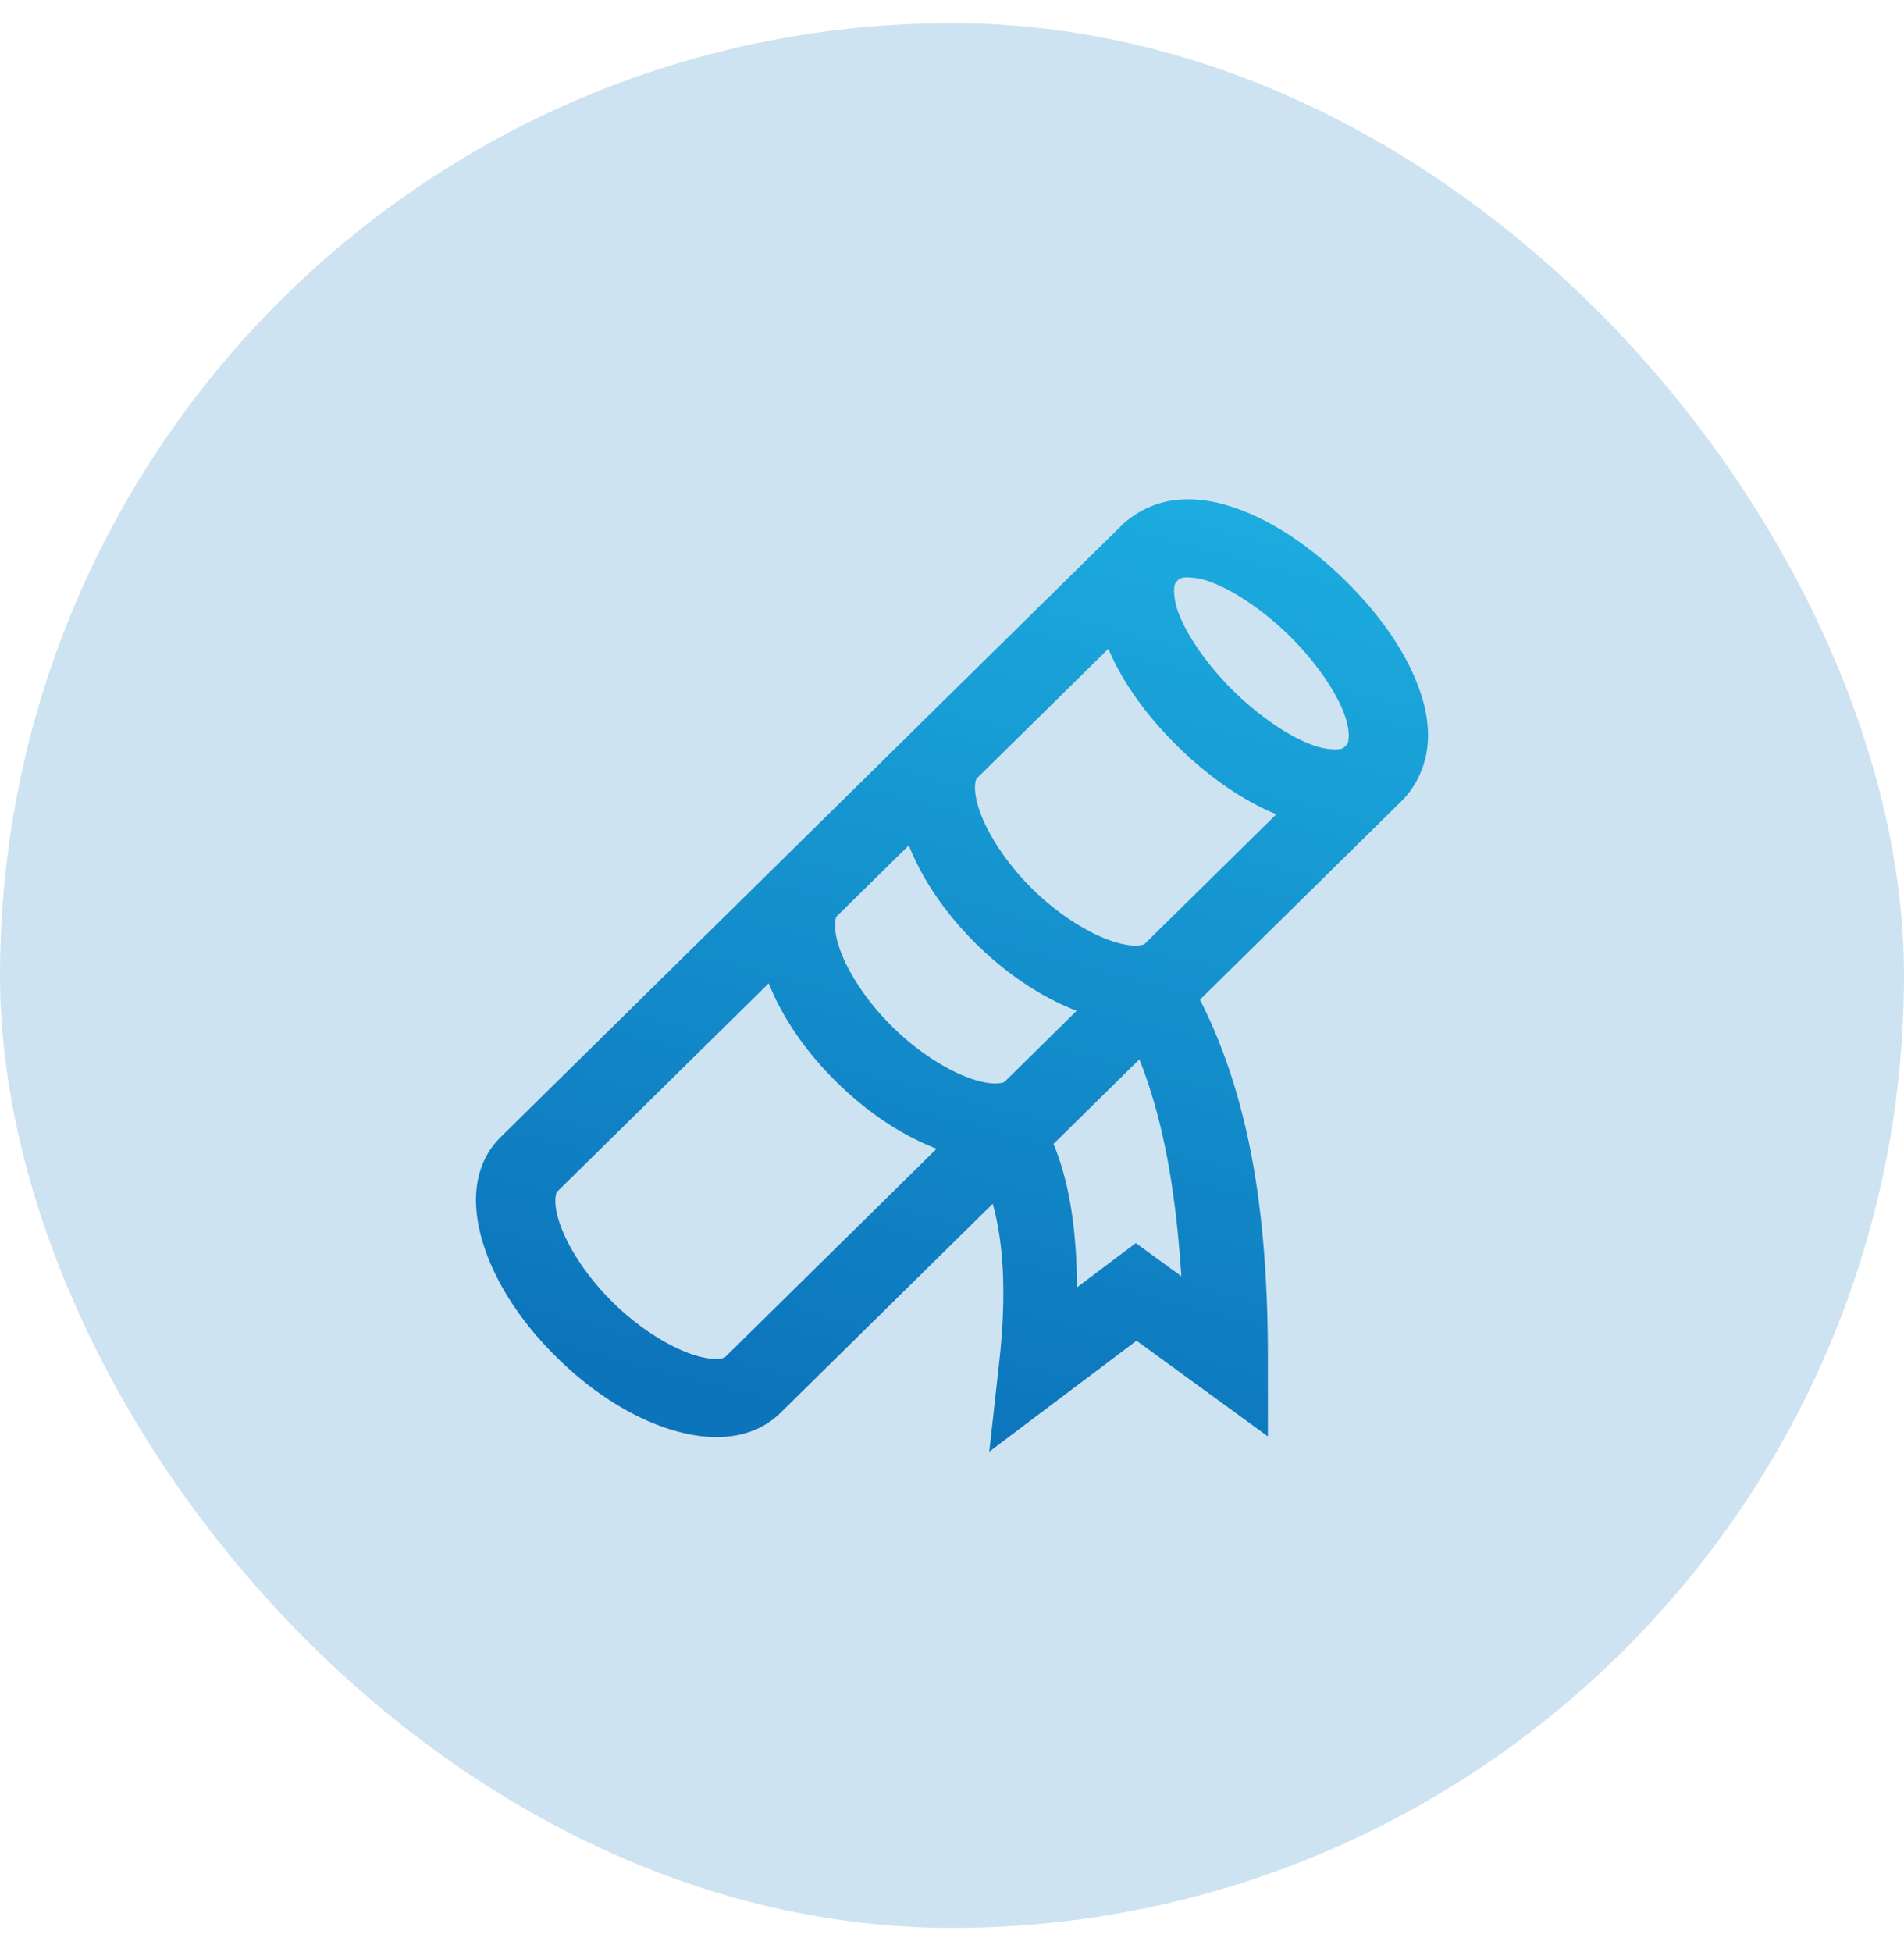
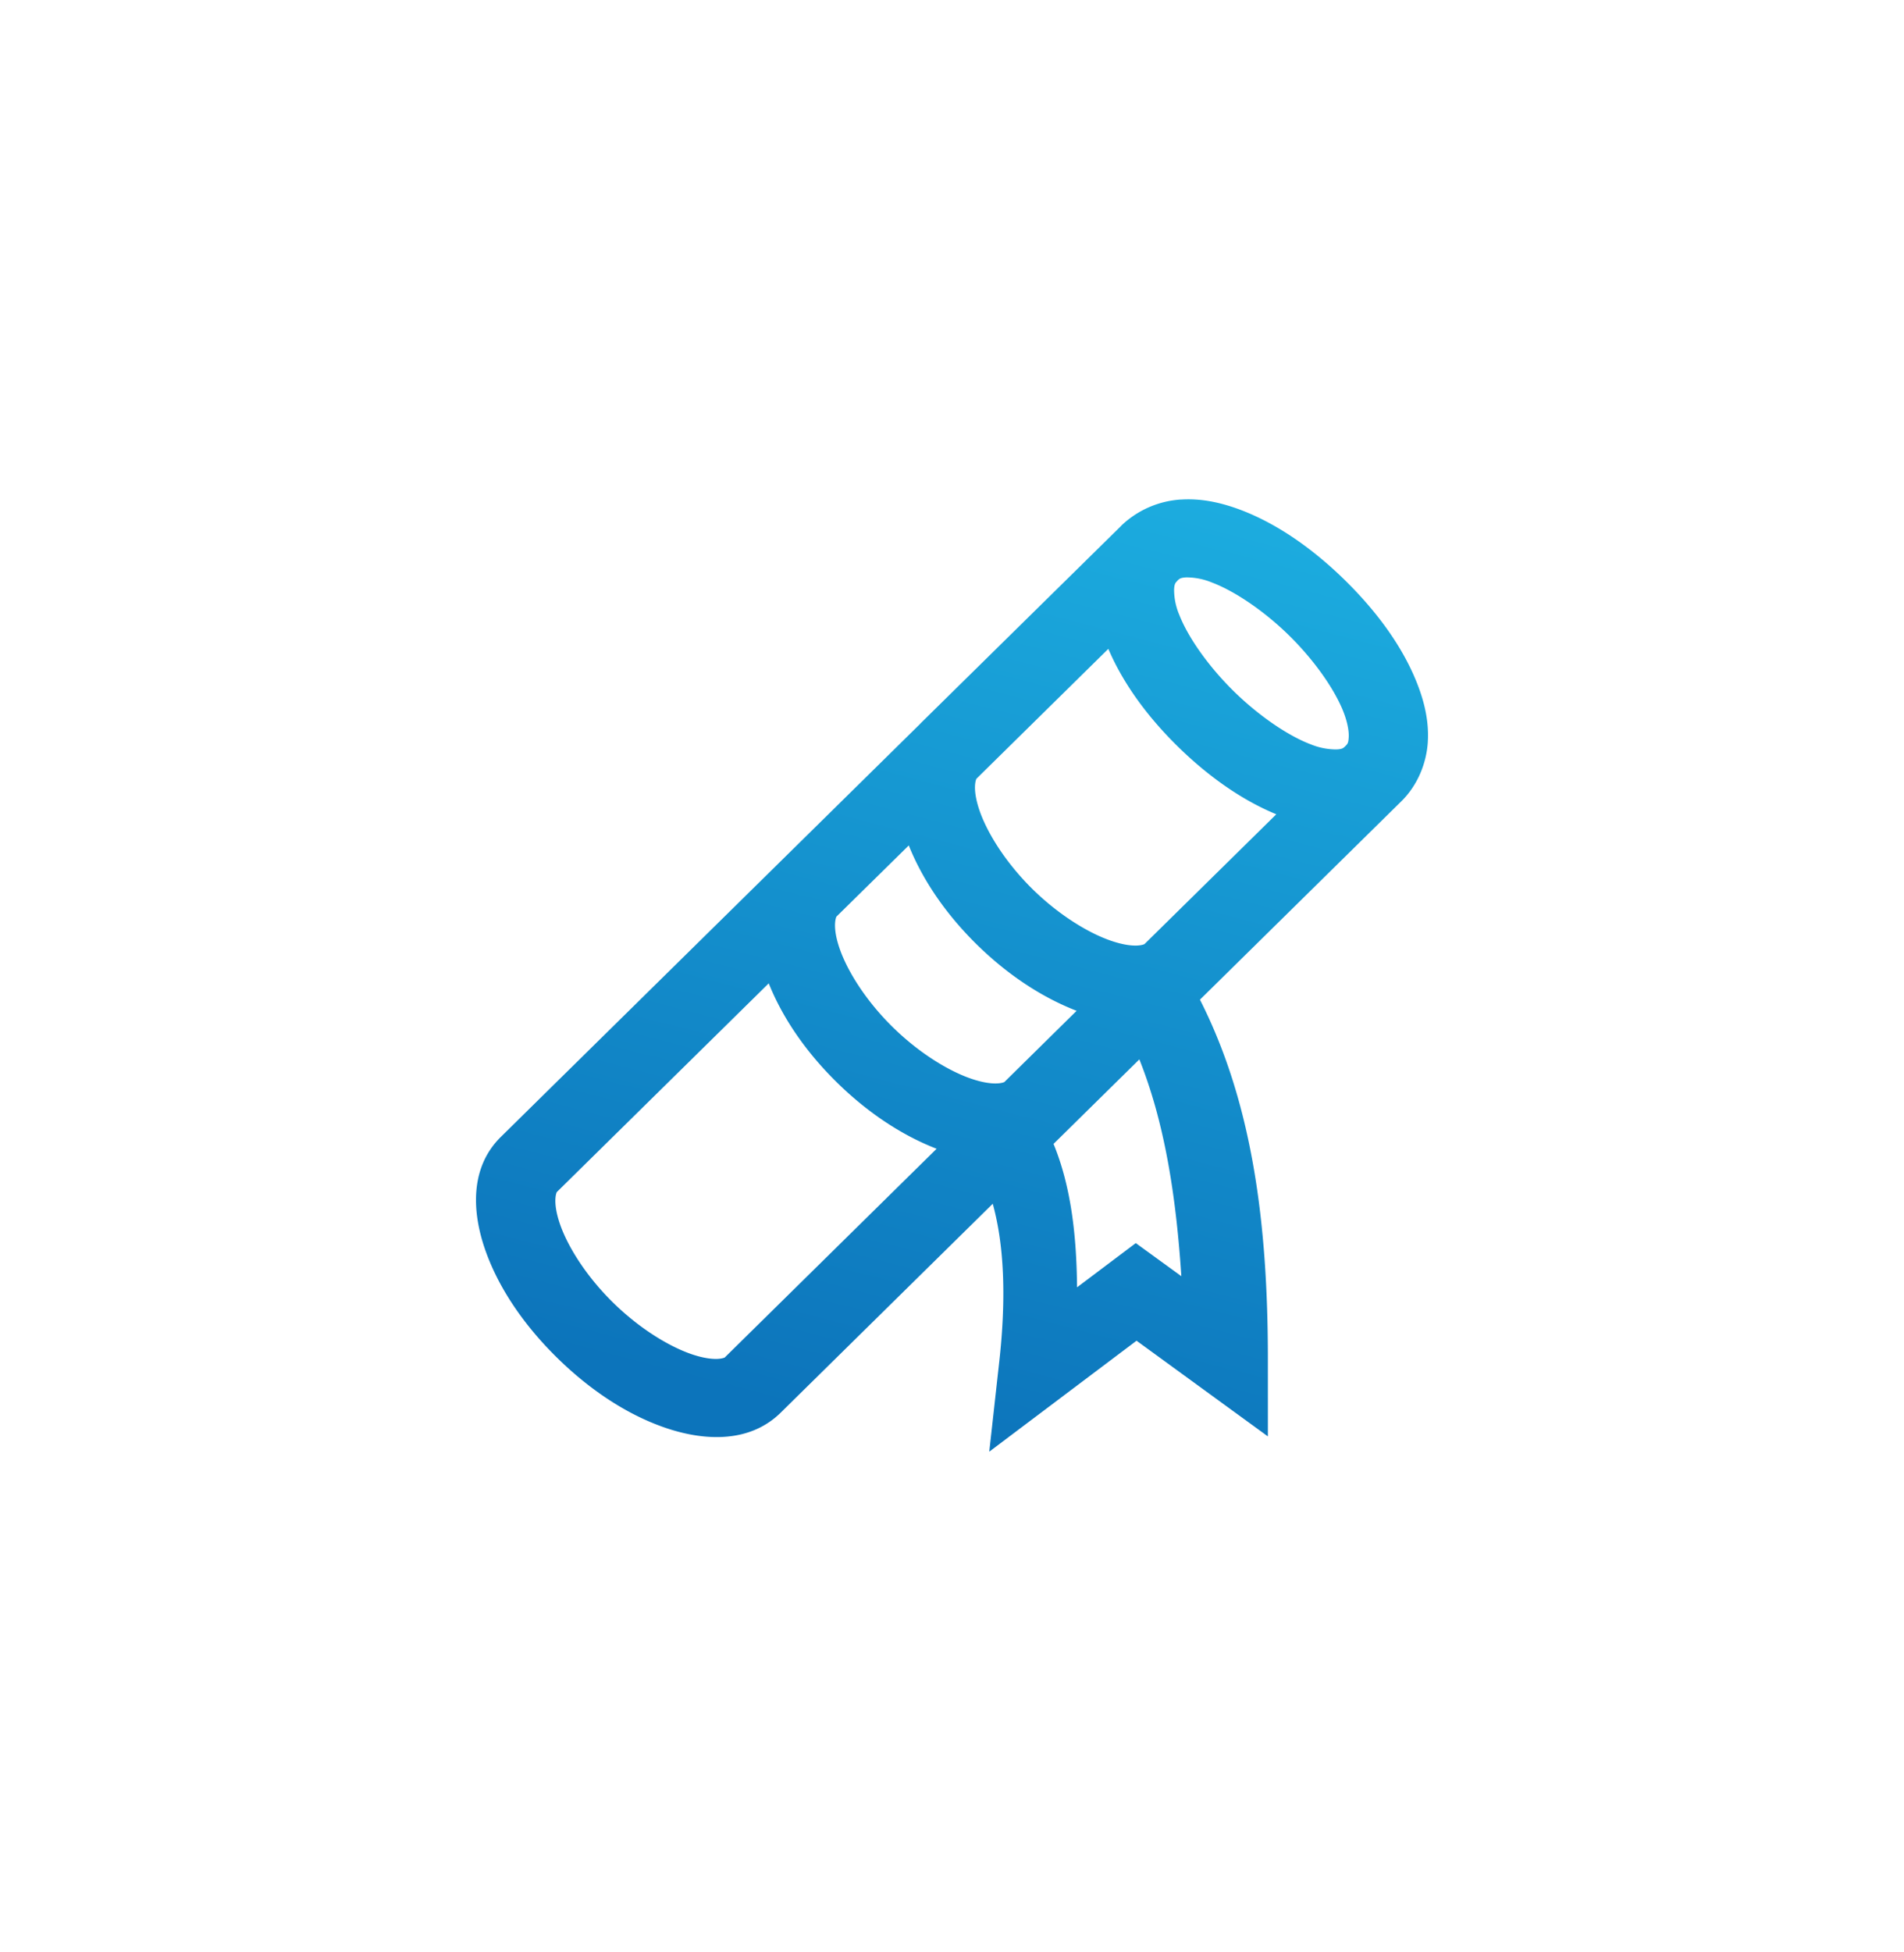
<svg xmlns="http://www.w3.org/2000/svg" width="40" height="41" viewBox="0 0 40 41" fill="none">
-   <rect y=".486" width="40" height="40" rx="20" fill="#0C74BB" fill-opacity=".2" />
  <path d="M24.81 10.49a1.994 1.994 0 0 0-1.251.546l-.008.01-4.214 4.147-.008.01-8.807 8.672c-.644.634-.608 1.548-.341 2.335.266.787.79 1.581 1.517 2.297.727.716 1.533 1.232 2.332 1.494.8.262 1.728.298 2.372-.336l4.454-4.386c.244.882.283 1.993.138 3.305l-.211 1.901 3.094-2.33 2.759 2.009v-1.625c0-2.847-.325-5.375-1.427-7.546l.01-.008v-.002l4.222-4.157c.343-.338.524-.798.554-1.23.029-.432-.066-.842-.22-1.235-.306-.785-.857-1.524-1.51-2.167-.654-.643-1.404-1.184-2.201-1.486-.399-.15-.815-.246-1.254-.217zm.11 1.635a1.41 1.41 0 0 1 .546.11c.477.18 1.1.602 1.623 1.117.523.515.952 1.128 1.135 1.598.092.235.118.427.11.537-.007.111-.02.133-.07.181-.048.048-.07.063-.183.07a1.416 1.416 0 0 1-.547-.108c-.477-.18-1.098-.605-1.621-1.12-.523-.515-.954-1.126-1.137-1.596a1.35 1.35 0 0 1-.11-.538c.006-.1.02-.129.06-.17l.01-.01-.001-.002c.05-.048.073-.061.185-.069zm-1.636 1.5c.315.739.832 1.434 1.451 2.043.62.61 1.327 1.122 2.078 1.432l-2.77 2.727h-.002c-.004.003-.193.096-.67-.061-.48-.157-1.115-.54-1.682-1.097-.566-.559-.954-1.185-1.114-1.657-.158-.468-.066-.651-.062-.658l2.771-2.728zm-4.192 4.129c.285.712.764 1.425 1.421 2.073.658.648 1.382 1.12 2.105 1.4l-1.517 1.495c-.002.002-.19.098-.67-.06-.48-.157-1.115-.54-1.682-1.098-.566-.558-.954-1.183-1.114-1.656-.16-.47-.065-.656-.062-.66l1.519-1.494zM16.15 20.65c.285.713.766 1.424 1.423 2.072.658.648 1.38 1.122 2.104 1.402l-4.451 4.383c-.003.003-.19.097-.67-.06-.48-.158-1.115-.54-1.682-1.098s-.954-1.183-1.114-1.655c-.16-.473-.065-.658-.062-.661l4.452-4.383zm7.786 1.597c.53 1.327.771 2.862.882 4.553l-.957-.695-1.234.929c-.01-1.086-.126-2.119-.494-3.012l1.803-1.775z" fill="url(#5vxa4jg20a)" />
  <defs>
    <linearGradient id="5vxa4jg20a" x1="15.193" y1="7.889" x2="10" y2="27.889" gradientUnits="userSpaceOnUse">
      <stop stop-color="#1CACDF" />
      <stop offset="1" stop-color="#0C74BB" />
    </linearGradient>
  </defs>
</svg>